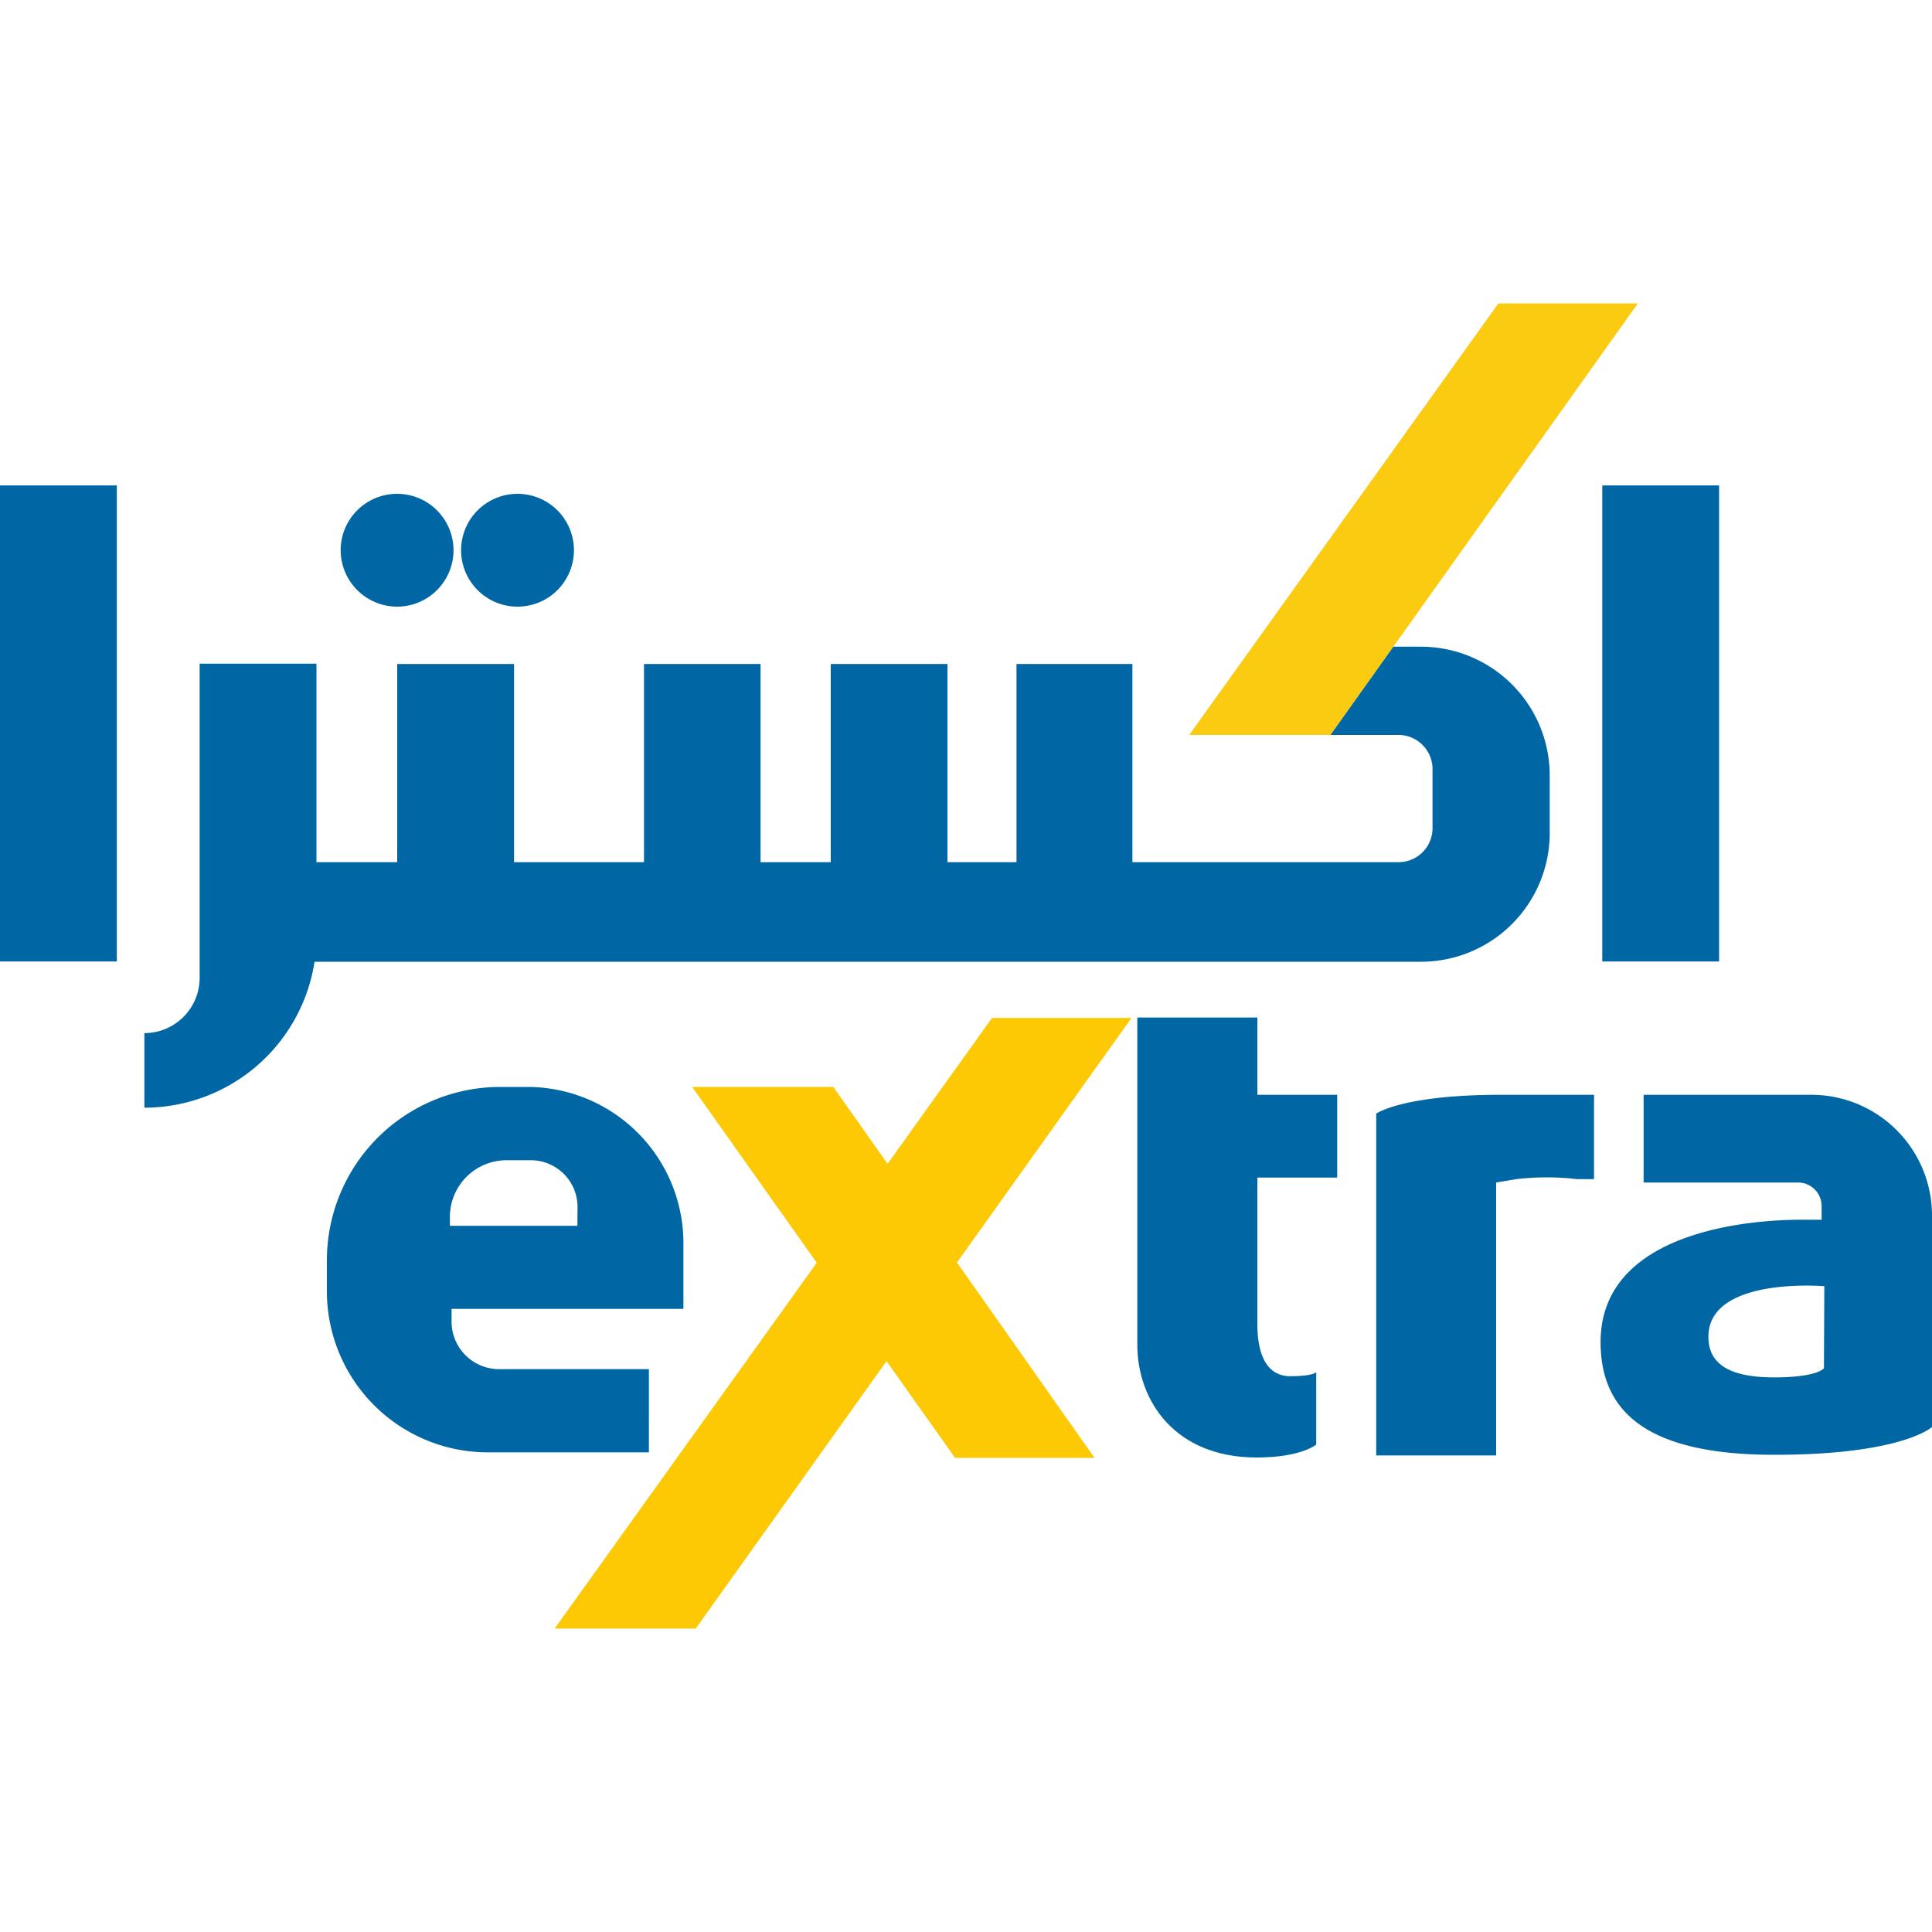
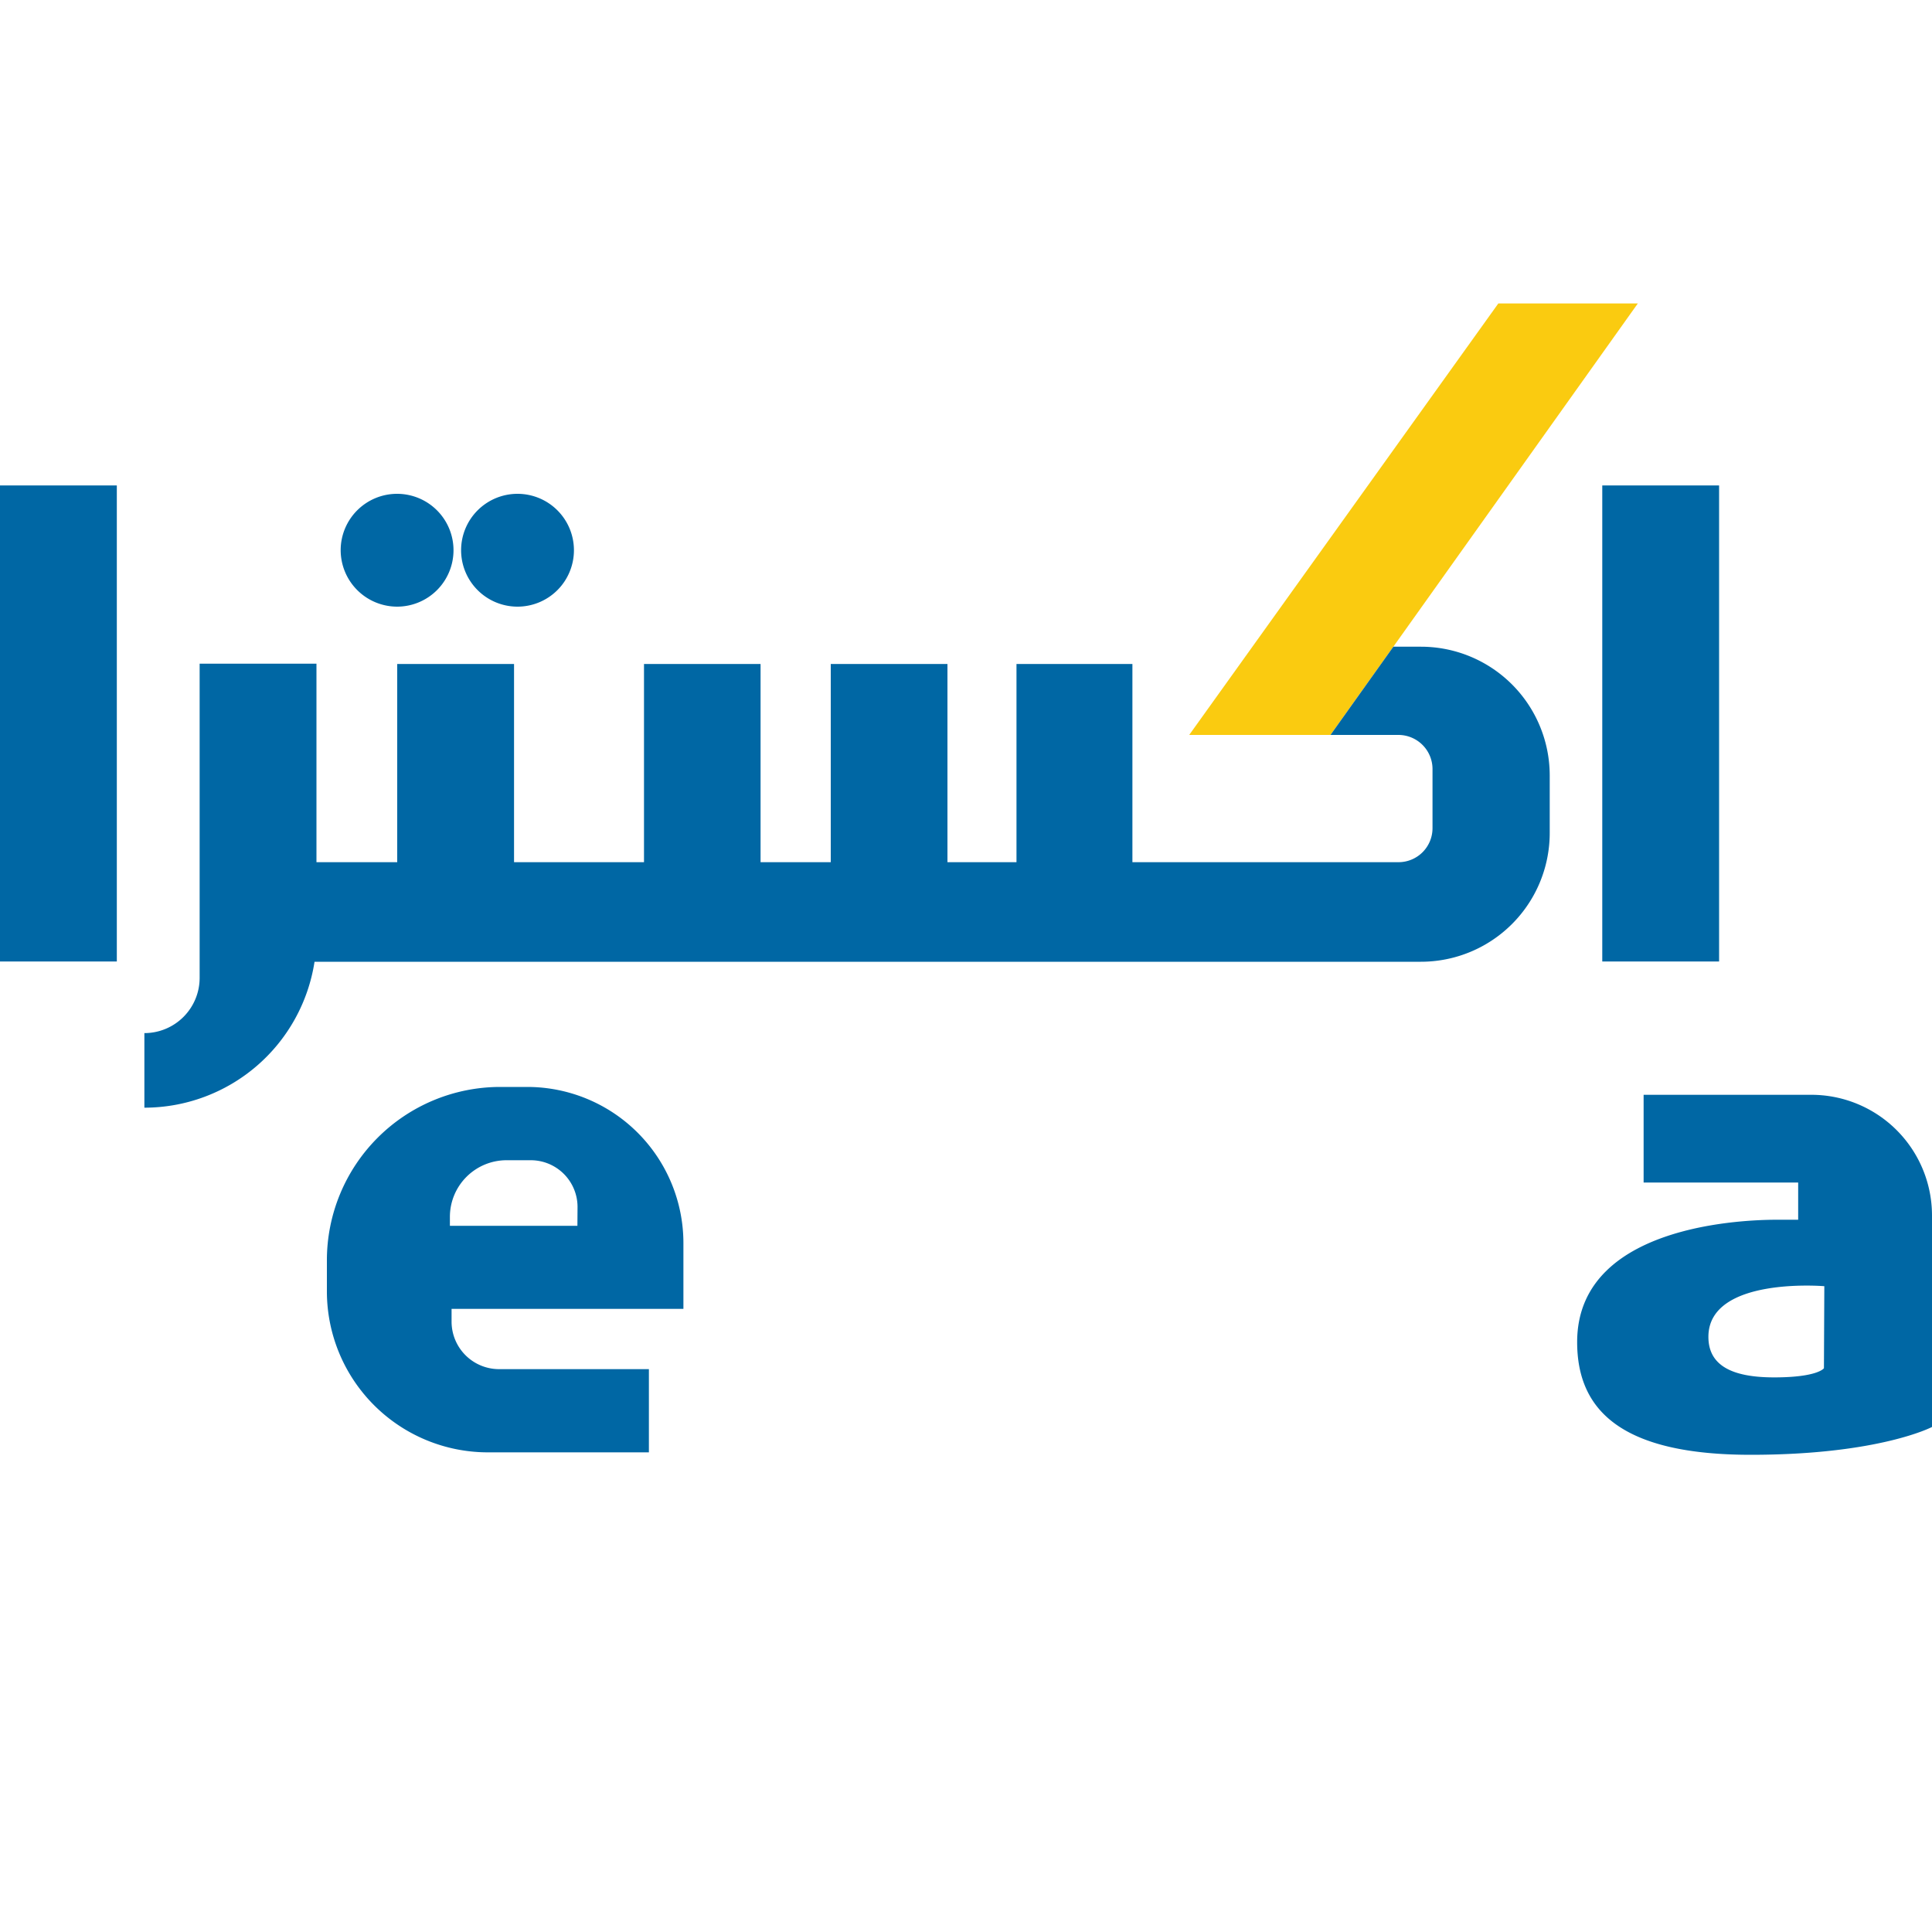
<svg xmlns="http://www.w3.org/2000/svg" id="Layer_1" data-name="Layer 1" viewBox="0 0 150 150">
  <defs>
    <style>.cls-1{fill:#0067a4;}.cls-2{fill:#fdc905;}.cls-3{fill:#facb10;}</style>
  </defs>
  <rect class="cls-1" y="37.69" width="9.07" height="36.96" />
  <rect class="cls-1" x="124.4" y="37.69" width="9.07" height="36.96" />
  <path class="cls-1" d="M30.82,47.1a4.38,4.38,0,1,0-4.37-4.38A4.39,4.39,0,0,0,30.82,47.1Z" />
  <path class="cls-1" d="M40.17,47.1a4.38,4.38,0,1,0-4.37-4.38A4.38,4.38,0,0,0,40.17,47.1Z" />
  <path class="cls-1" d="M41,84.39H38.84A13.46,13.46,0,0,0,25.38,97.85v2.41a12.5,12.5,0,0,0,12.5,12.5h12.5V106.3H38.74a3.69,3.69,0,0,1-3.68-3.68v-1h18l0-5A12.13,12.13,0,0,0,41,84.39Zm3.83,10.78H34.93v-.69a4.4,4.4,0,0,1,4.41-4.4h1.88a3.63,3.63,0,0,1,3.62,3.63Z" />
-   <path class="cls-1" d="M97.57,79H88.3v25.39c0,4.38,2.93,8.77,9.27,8.77,3.44,0,4.62-1,4.62-1v-5.63s-.21.32-2,.32-2.57-1.58-2.57-4.05V91.43l6.2,0V85h-6.2V79Z" />
-   <path class="cls-1" d="M116.49,85c-7.6,0-9.64,1.46-9.64,1.46V113h9.31V91.81l1.55-.26a20.4,20.4,0,0,1,4.75,0l1.3,0V85l-7.27,0Z" />
-   <path class="cls-1" d="M140.61,85h-13v6.81h12a1.83,1.83,0,0,1,1.82,1.82V94.7h-1.43c-1.13,0-15.73-.17-15.73,9.5,0,5.35,3.51,8.75,13.48,8.75S150,110.79,150,110.79V94.34A9.37,9.37,0,0,0,140.61,85Zm1,21.23s-.47.71-3.87.71-5.1-1-5.1-3.15c0-4.7,9-3.93,9-3.93Z" />
-   <polygon class="cls-2" points="87.85 79.03 77.02 79.03 68.91 90.36 64.7 84.39 53.74 84.39 63.41 98.04 43.06 126.44 54.02 126.44 68.83 105.68 74.15 113.19 84.98 113.19 74.3 98.02 87.85 79.03" />
+   <path class="cls-1" d="M140.61,85h-13v6.81h12V94.7h-1.43c-1.13,0-15.73-.17-15.73,9.5,0,5.35,3.51,8.75,13.48,8.75S150,110.79,150,110.79V94.34A9.37,9.37,0,0,0,140.61,85Zm1,21.23s-.47.71-3.87.71-5.1-1-5.1-3.15c0-4.7,9-3.93,9-3.93Z" />
  <polygon class="cls-3" points="116.33 23.56 92.33 57.06 103.3 57.06 127.16 23.56 116.33 23.56" />
  <path class="cls-1" d="M110.32,50.21h-2.14l-4.88,6.85h5.27a2.65,2.65,0,0,1,2.65,2.65v4.58a2.64,2.64,0,0,1-2.65,2.65H87.92V51.55h-9V66.94H73.56V51.55H64.5V66.94H59.05V51.55H50V66.94H39.91V51.55H30.84V66.94H24.57V51.53H15.5V75.91a4.29,4.29,0,0,1-4.29,4.3V86A13.37,13.37,0,0,0,24.42,74.67h85.9a10,10,0,0,0,10-10V60.2A10,10,0,0,0,110.32,50.21Z" />
</svg>